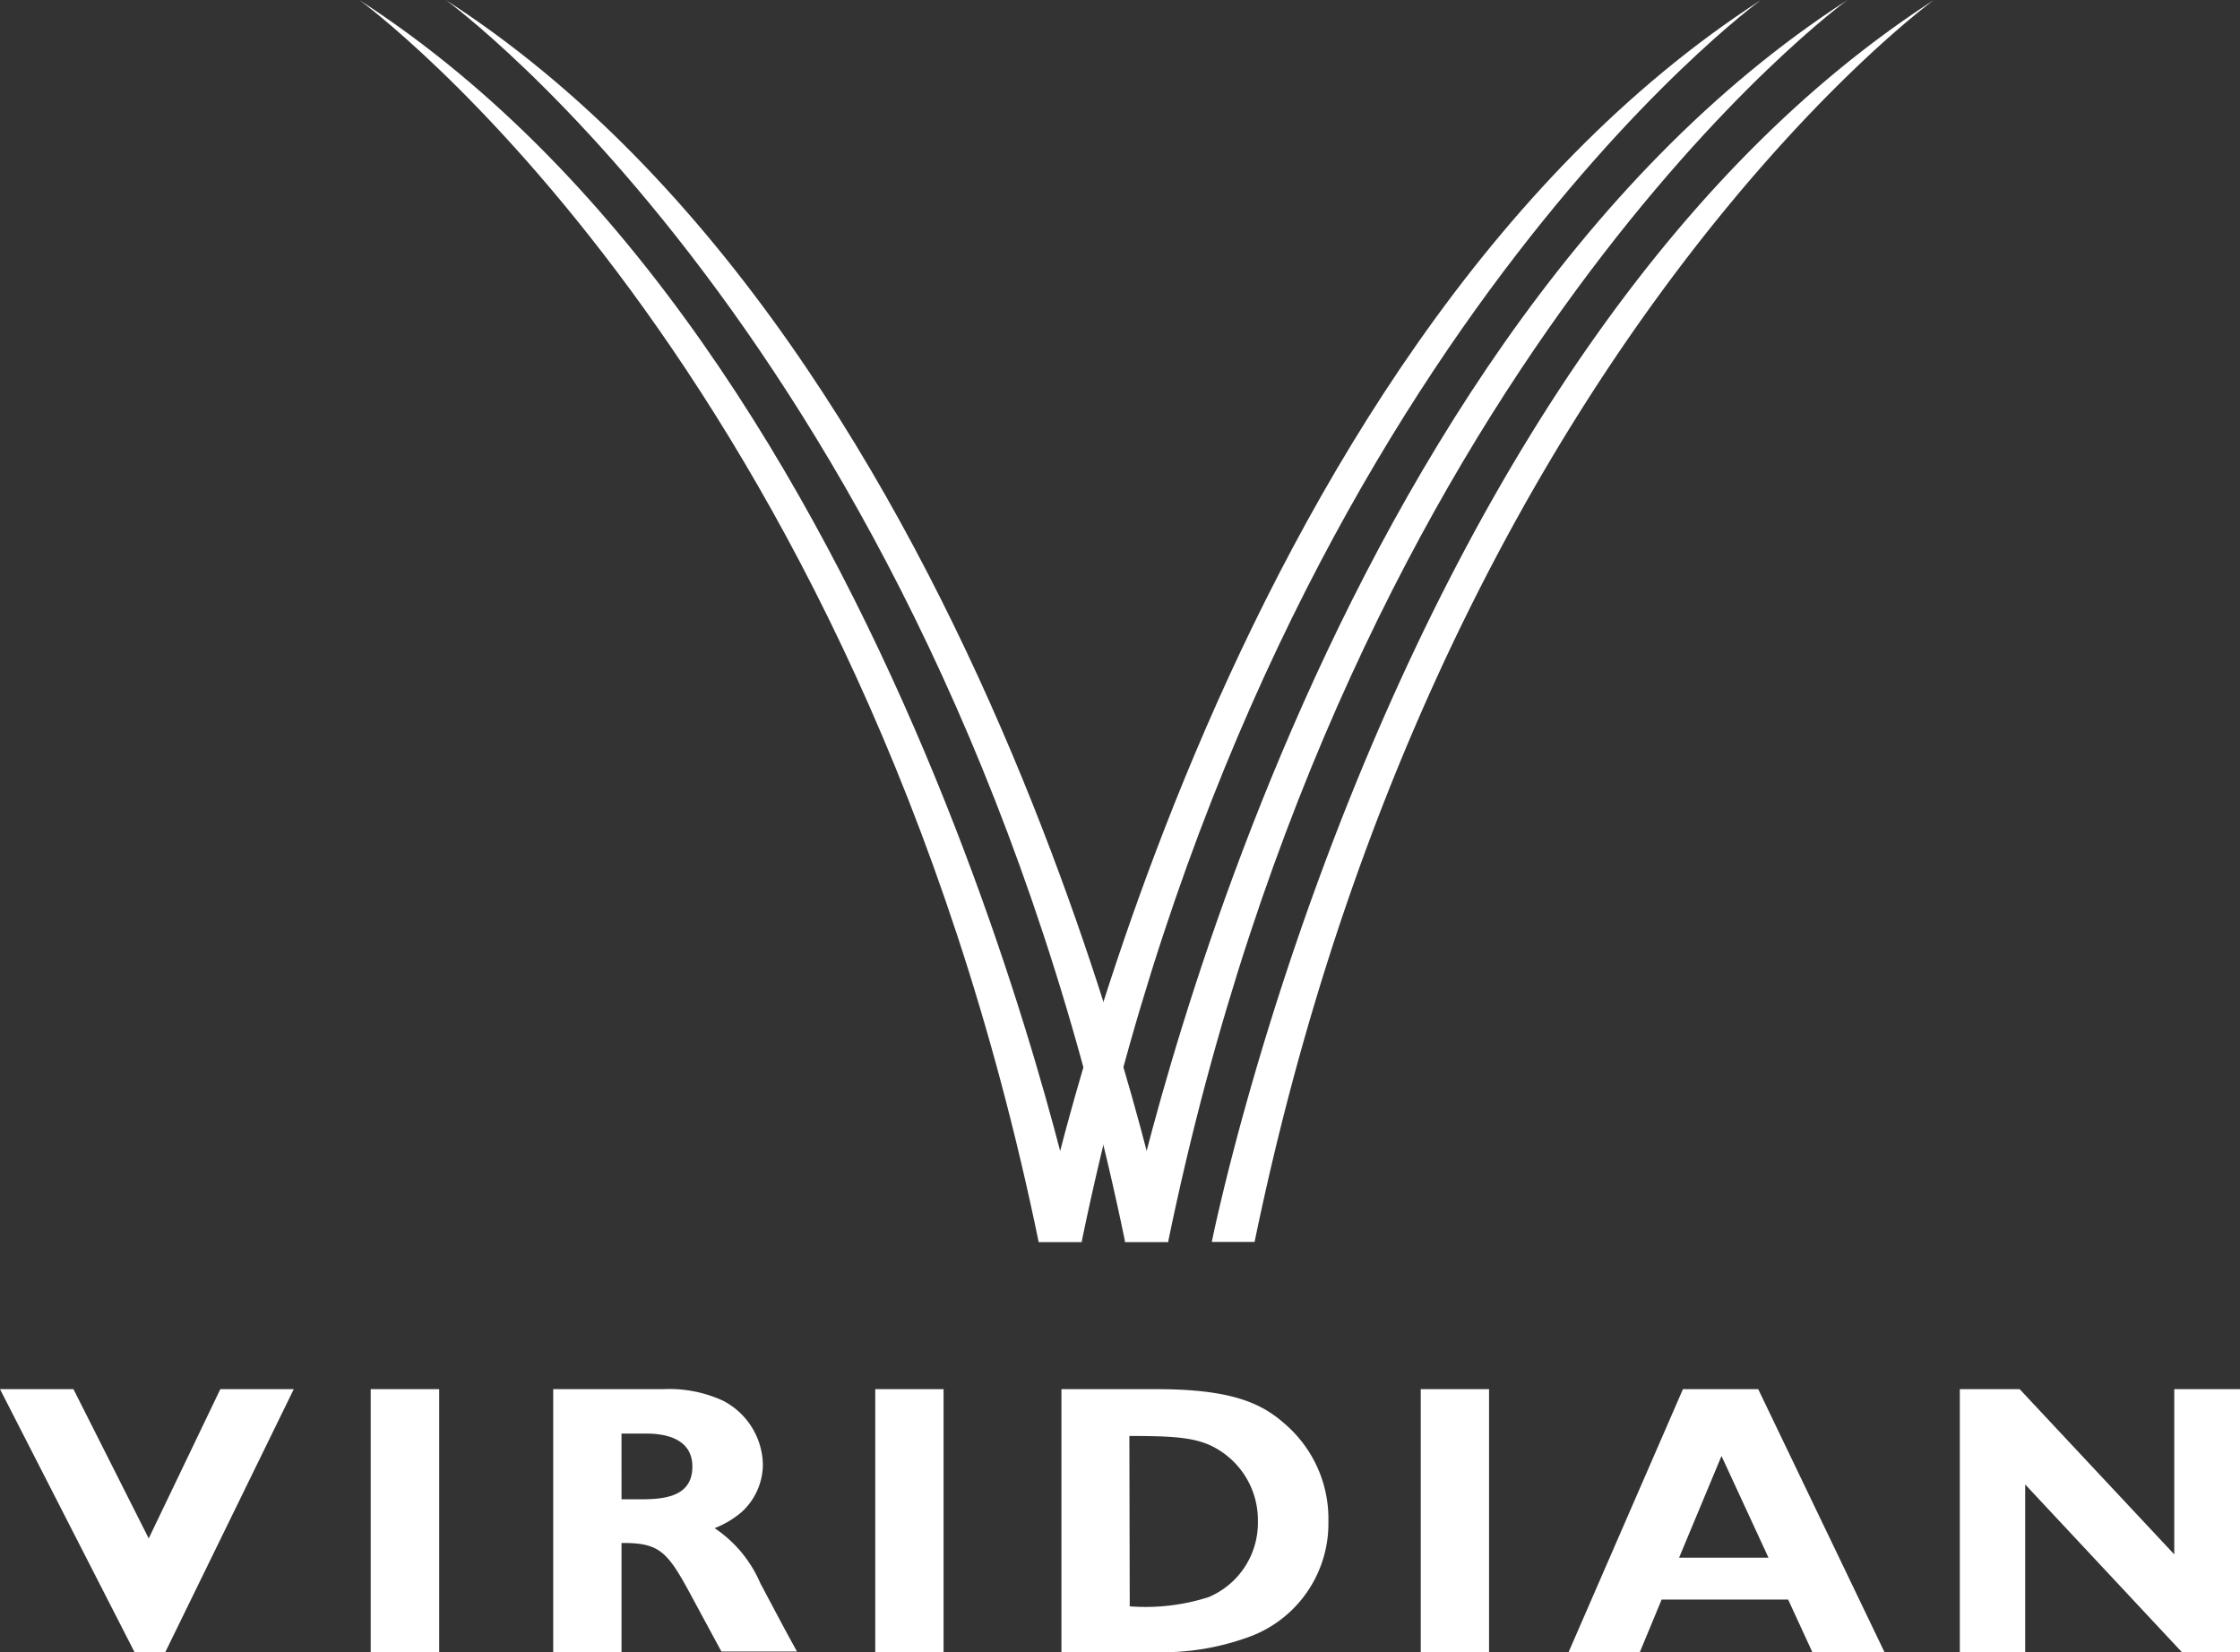
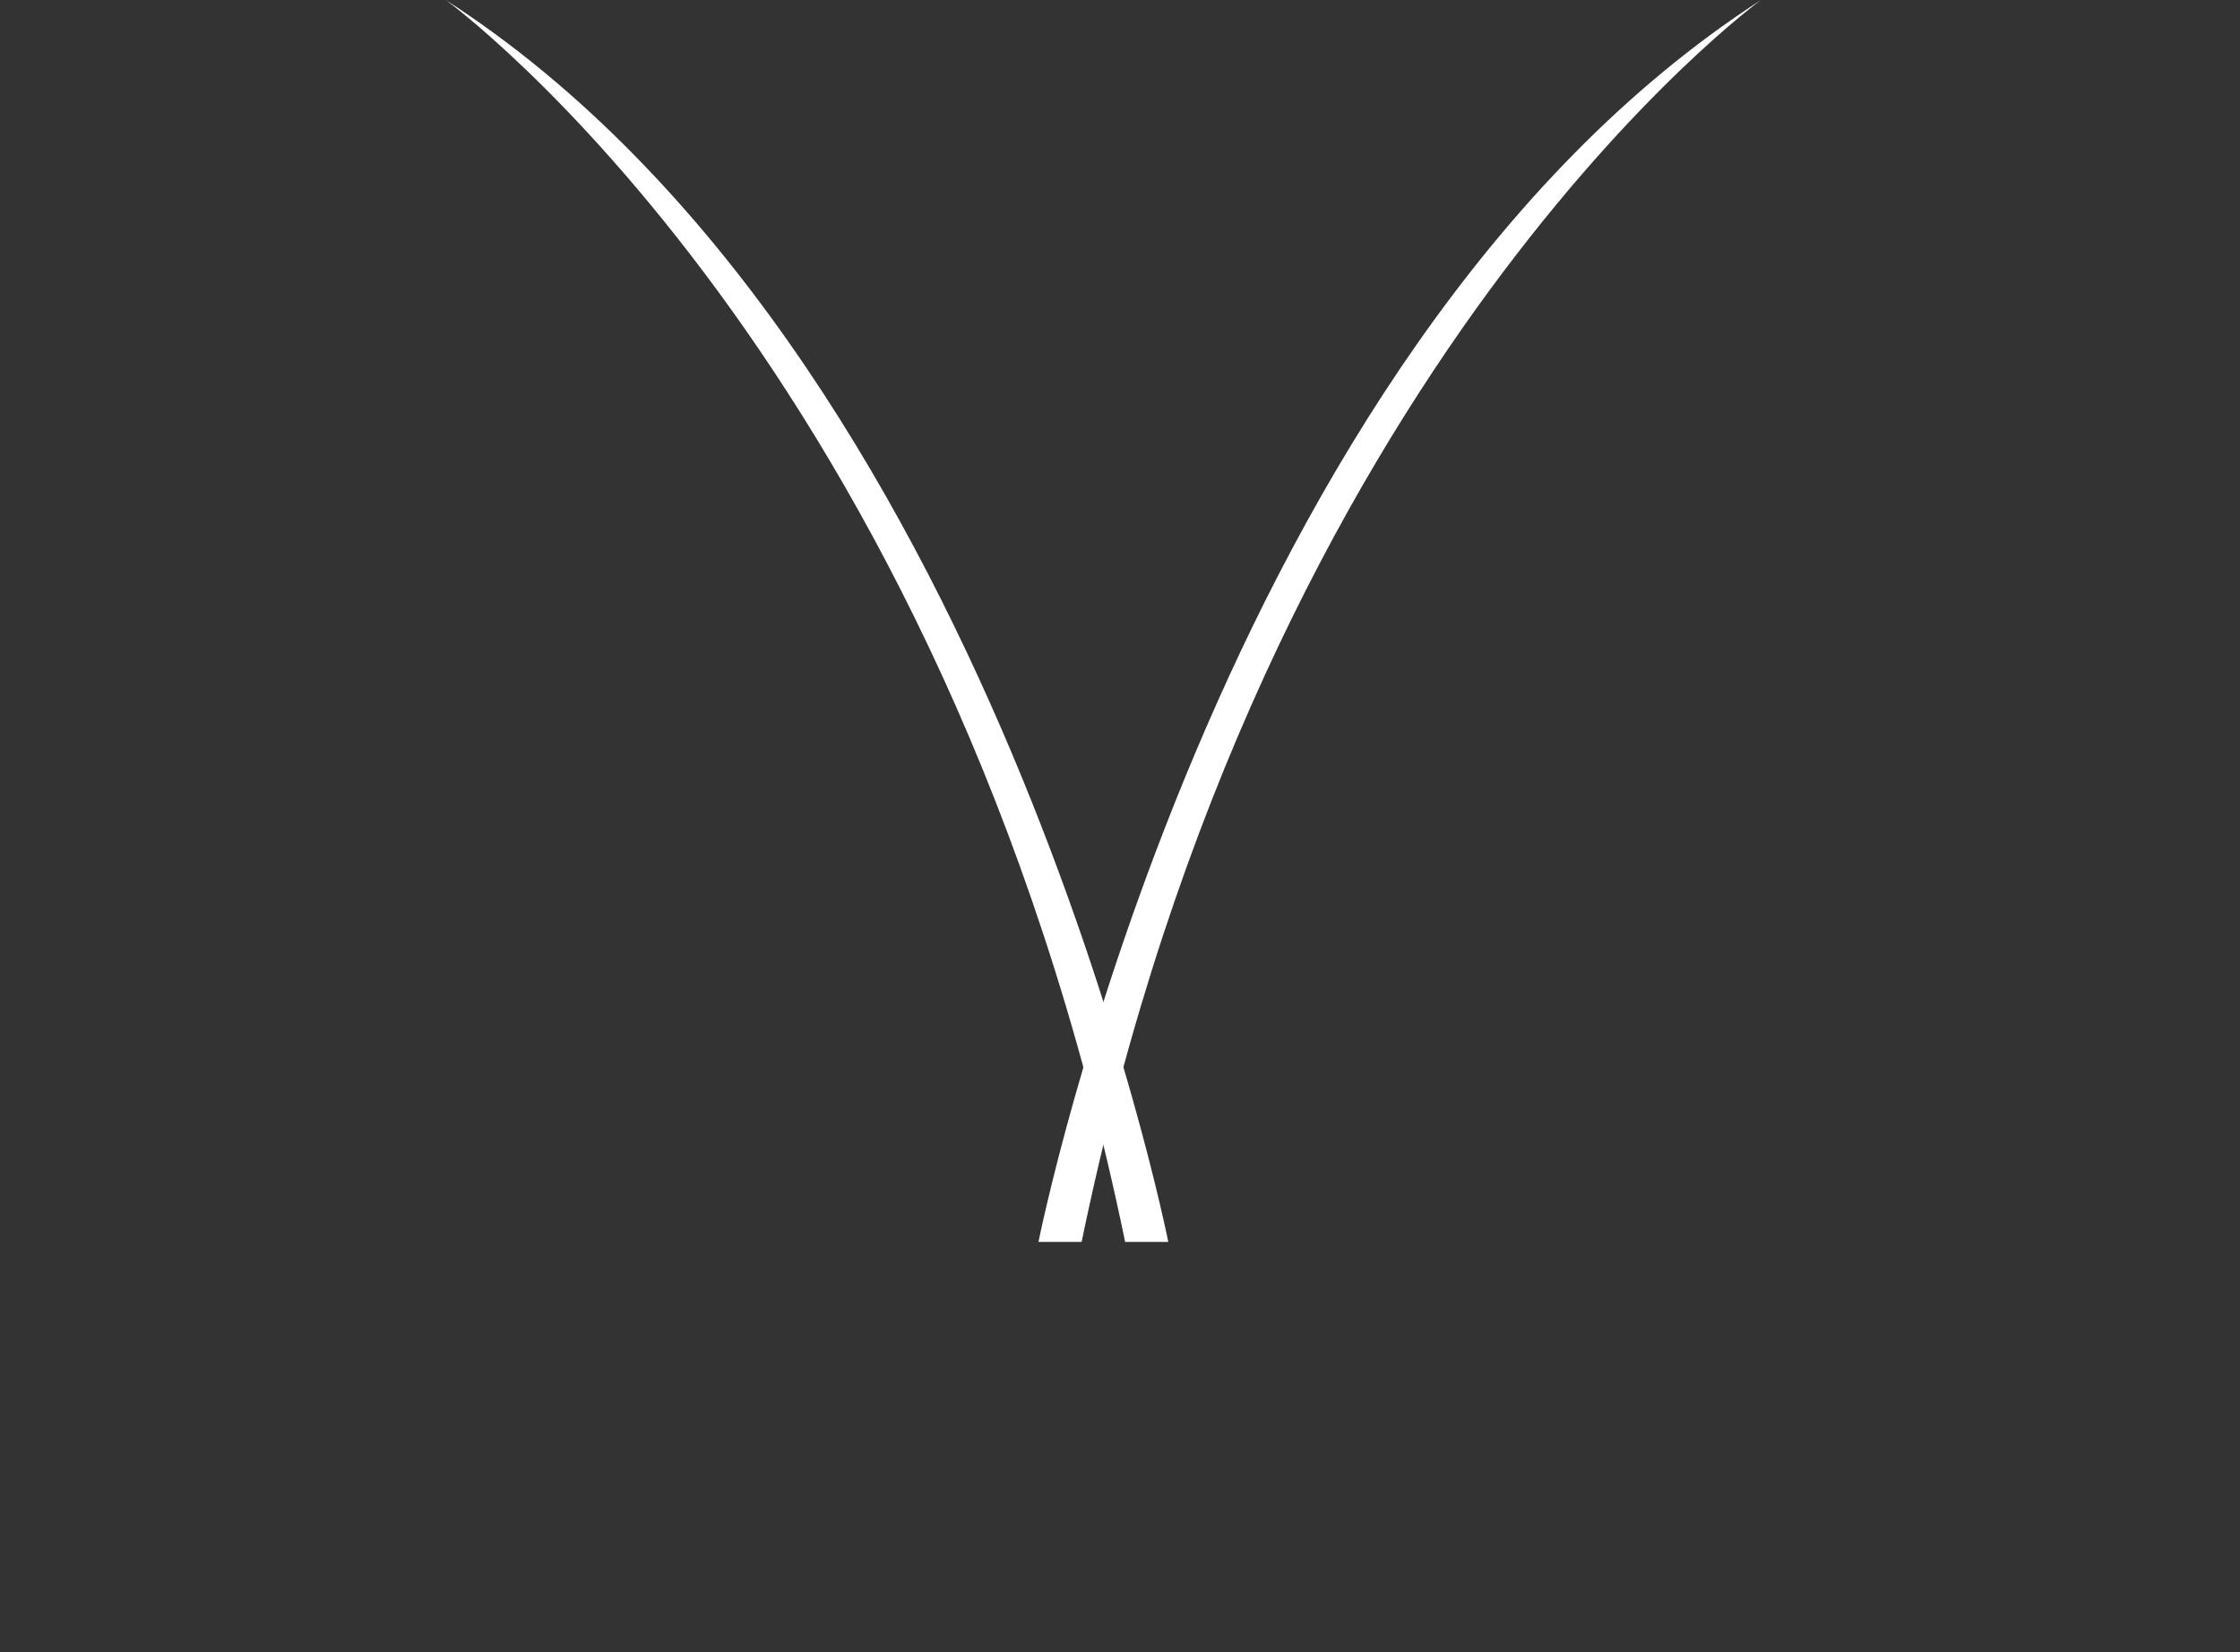
<svg xmlns="http://www.w3.org/2000/svg" id="logo-viridian" viewBox="0 0 122 90">
  <rect x="0" y="0" width="122" height="90" fill="#333333" stroke="none" />
  <defs>
    <style>.cls-1{fill:#fff}</style>
  </defs>
  <path class="cls-1" d="M63.63 67.65S54 19.16 24.28 0c0 0 27.1 19.63 37 67.65z" />
-   <path class="cls-1" d="M58.92 67.65S49.26 19.16 19.57 0c0 0 27.1 19.63 37 67.65z" />
  <path class="cls-1" d="M56.56 67.65S66.22 19.16 95.91 0c0 0-27.1 19.63-37 67.65z" />
-   <path class="cls-1" d="M61.27 67.65S70.93 19.16 100.62 0c0 0-27.1 19.63-37 67.65z" />
-   <path class="cls-1" d="M66 67.65S75.65 19.16 105.33 0c0 0-27.09 19.63-37 67.65zM4 75.67l4.1 8.13 3.9-8.13h4L9 90H7.33L0 75.67zm19.92 0V90h-3.73V75.67zm12.19 0a7 7 0 0 1 3.25.62 4 4 0 0 1 2.19 3.48 3.54 3.54 0 0 1-1.12 2.56 5 5 0 0 1-1.51.91 6.85 6.85 0 0 1 2.49 3c1.35 2.54 1.49 2.81 2 3.72h-4.12l-1.62-3c-1.31-2.44-1.73-2.93-3.82-2.91v6h-3.72V75.67zm-2.26 6h.86c1.19 0 3 0 3-1.78s-2-1.8-2.56-1.8h-1.3zm17.54-6V90h-3.72V75.67zm11.61 0c4.28 0 5.84.85 7.1 2a6.81 6.81 0 0 1 2.25 5.21 6.57 6.57 0 0 1-4.42 6.32A13.79 13.79 0 0 1 63 90h-5.19V75.67zM61.53 87.5a11.26 11.26 0 0 0 4.29-.5 4.39 4.39 0 0 0 2.69-4.15A4.49 4.49 0 0 0 66 78.77c-1-.49-2.25-.55-4.49-.55zM81.1 75.67V90h-3.72V75.67zm14.66 0L102.64 90h-3.93l-1.32-2.87H90.5L89.31 90h-3.88l6.23-14.33zm.56 9.18l-2.56-5.54-2.31 5.54zM110 75.67l8.42 9v-9H122V90h-3.16l-8.54-9.14V90h-3.56V75.67z" />
</svg>